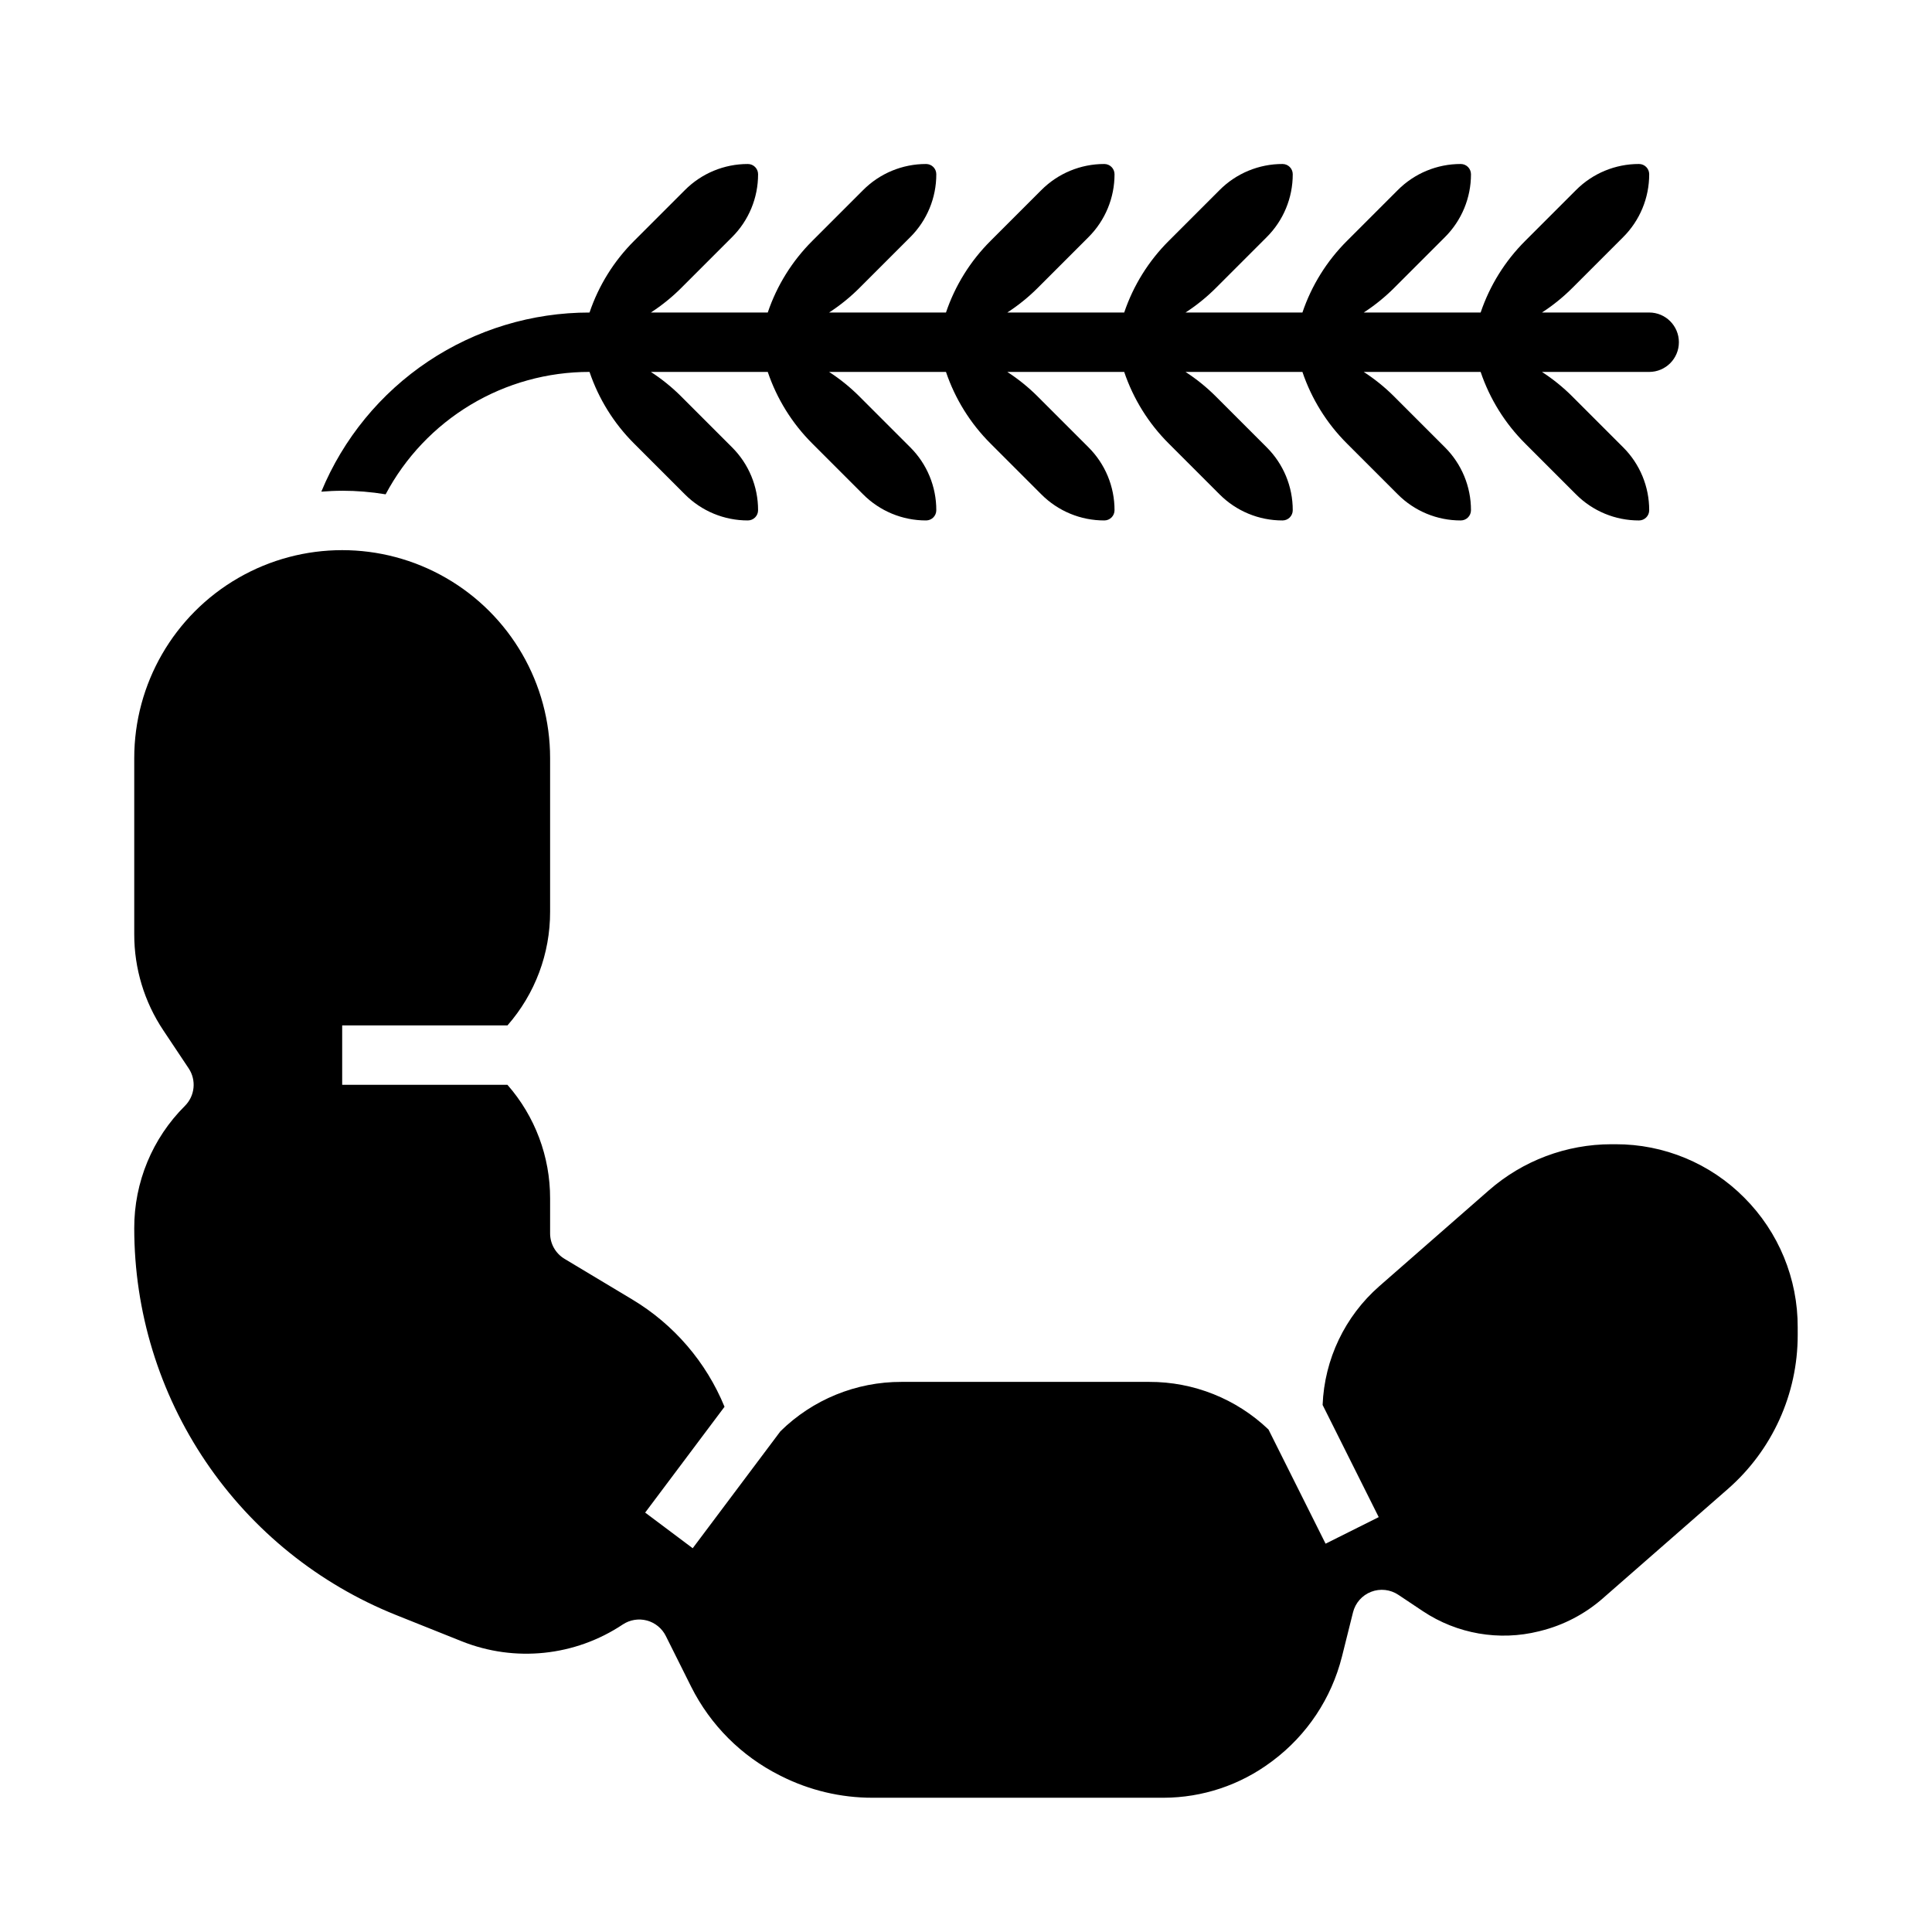
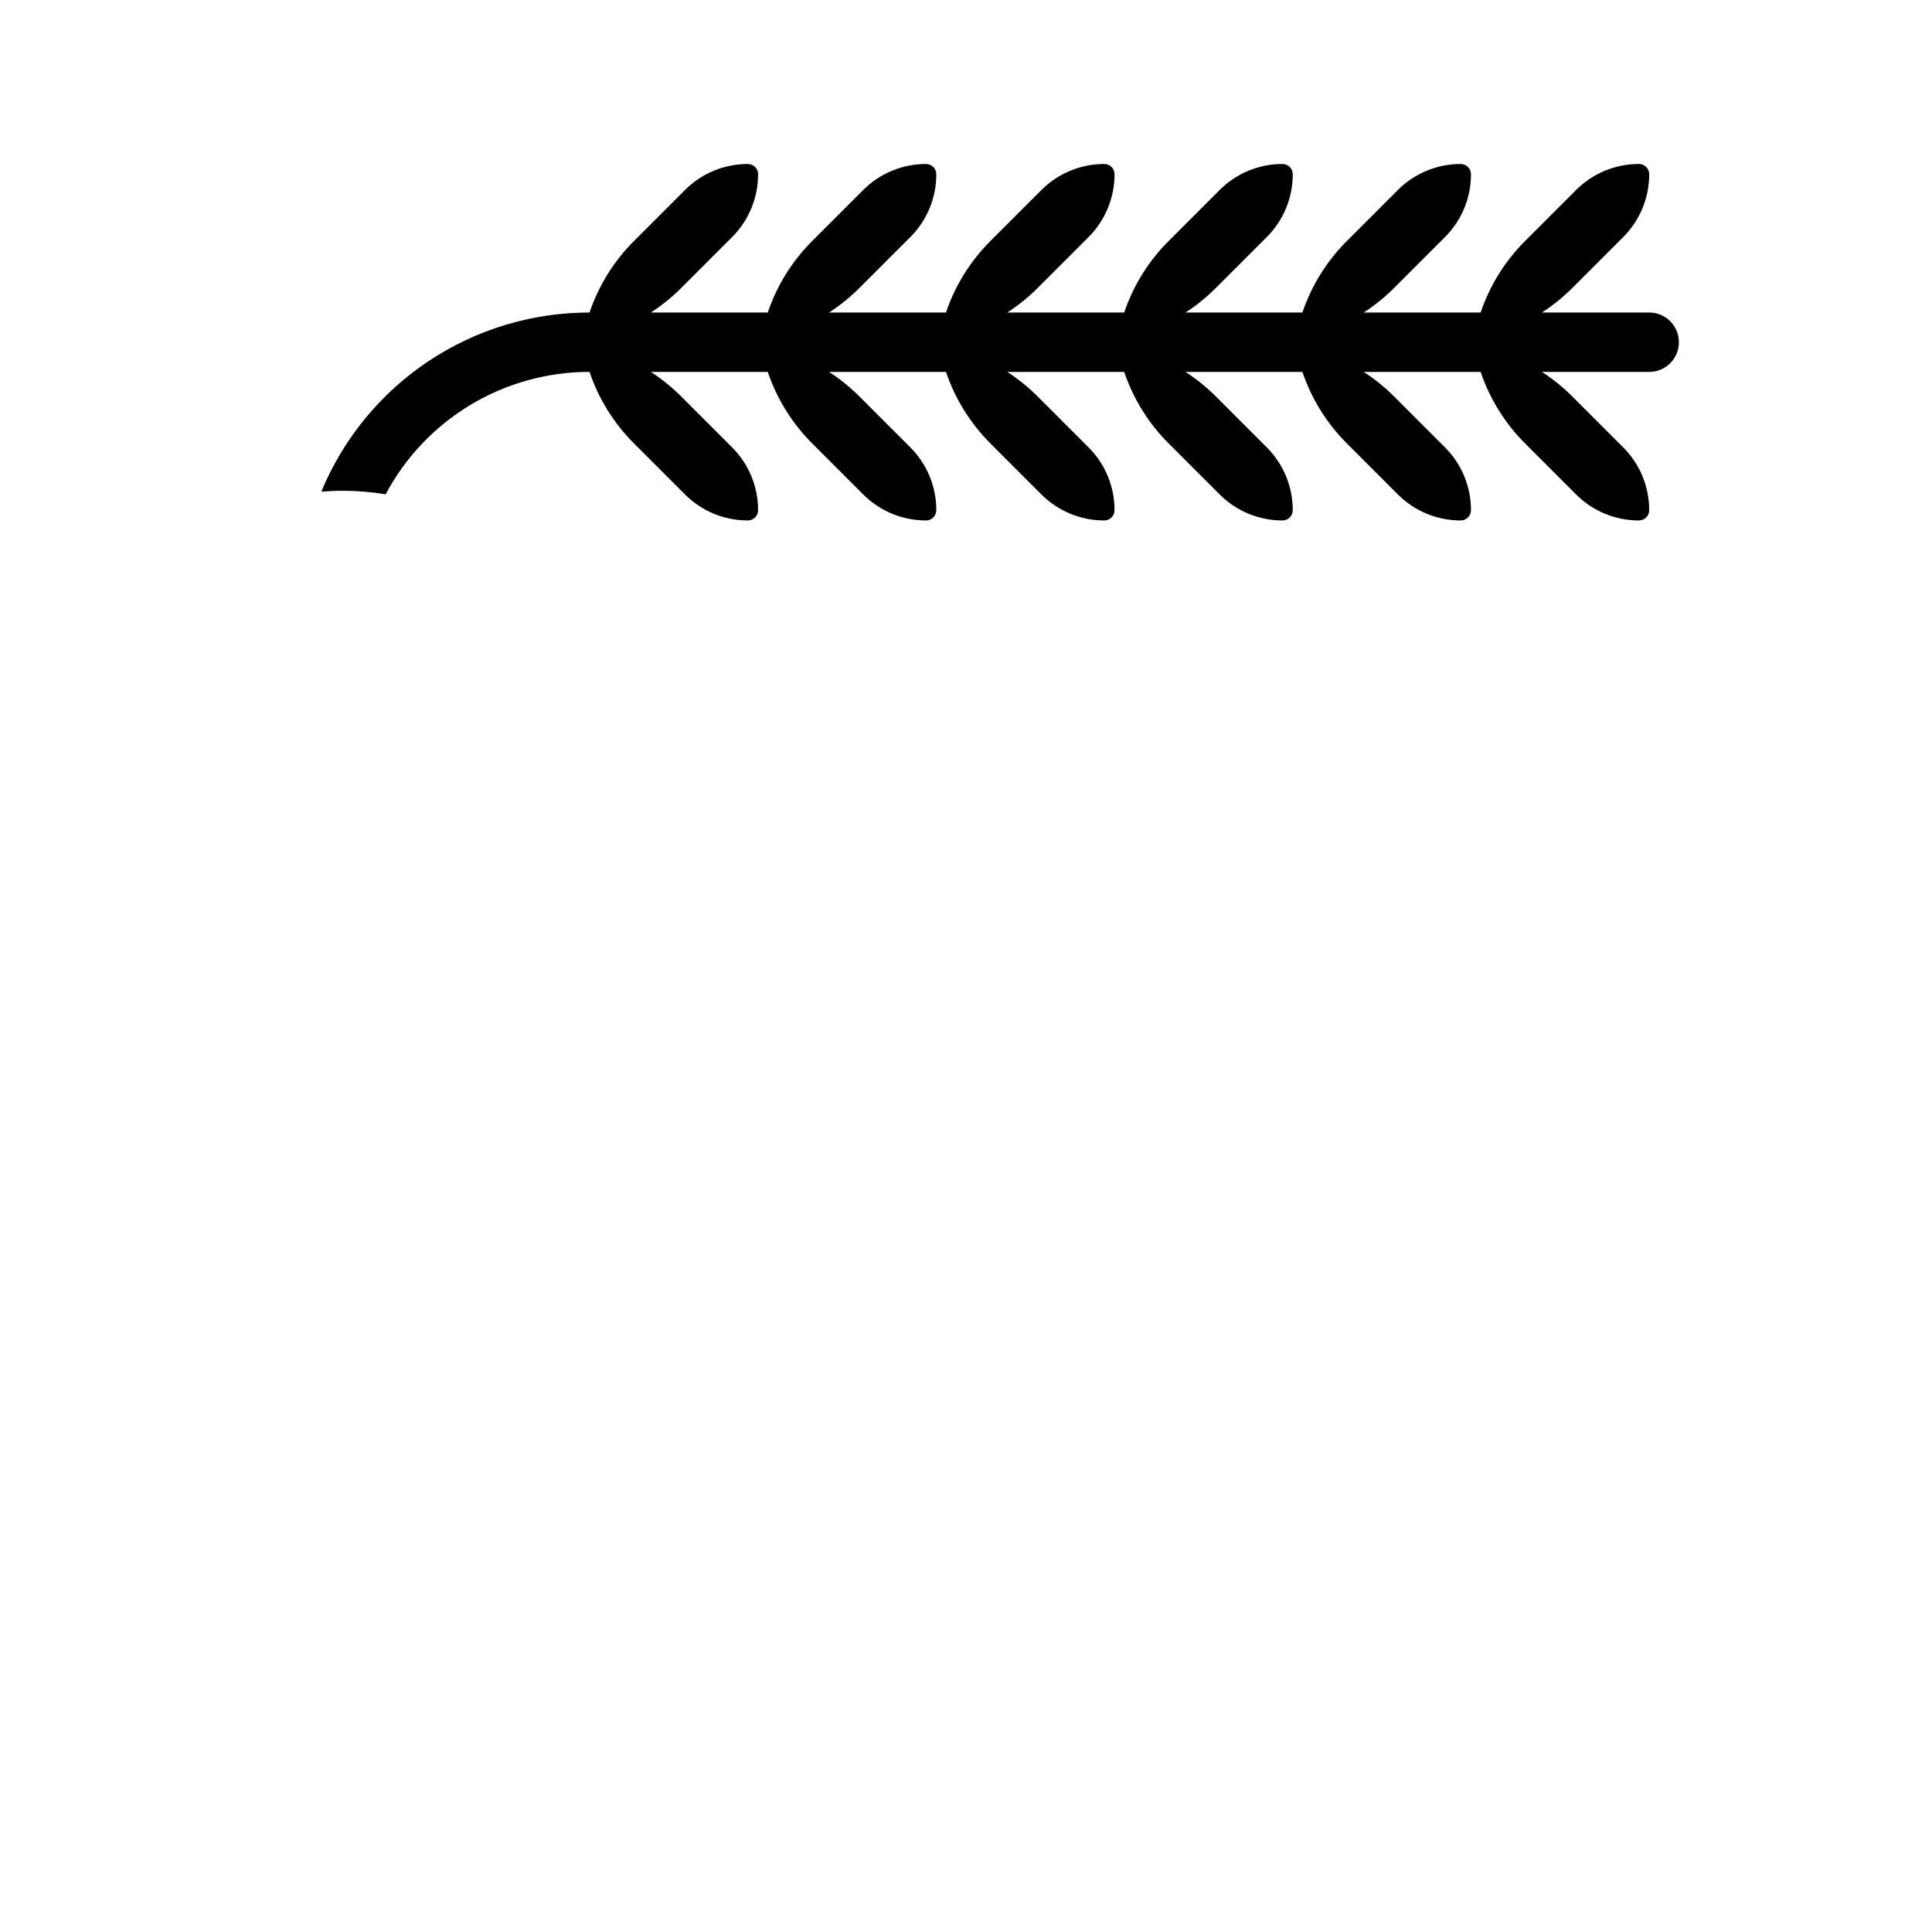
<svg xmlns="http://www.w3.org/2000/svg" fill="#000000" width="800px" height="800px" version="1.1" viewBox="144 144 512 512">
  <g>
    <path d="m234.69 274.05c3.856 0.004 7.703 0.32 11.508 0.949 5.211-9.805 12.992-18.004 22.508-23.719 9.52-5.715 20.414-8.73 31.516-8.719h0.012-0.004c2.422 7.164 6.473 13.668 11.828 19.004l13.438 13.438c4.422 4.445 10.434 6.934 16.699 6.918 1.492 0 2.703-1.211 2.703-2.699 0.016-6.269-2.473-12.281-6.918-16.699l-13.438-13.438v-0.004c-2.449-2.449-5.152-4.633-8.055-6.519h30.977c2.422 7.164 6.469 13.668 11.828 19.004l13.438 13.438c4.418 4.445 10.434 6.934 16.699 6.918 1.492 0 2.699-1.211 2.699-2.699 0.02-6.269-2.473-12.281-6.918-16.699l-13.438-13.438v-0.004c-2.449-2.449-5.148-4.633-8.055-6.519h30.977c2.422 7.164 6.473 13.668 11.828 19.004l13.438 13.438c4.422 4.445 10.434 6.934 16.699 6.918 1.492 0 2.699-1.211 2.703-2.699 0.016-6.269-2.477-12.281-6.918-16.699l-13.438-13.438v-0.004c-2.449-2.449-5.152-4.633-8.059-6.519h30.98c2.418 7.164 6.469 13.668 11.828 19.004l13.438 13.438c4.418 4.445 10.43 6.934 16.699 6.918 1.488 0 2.699-1.211 2.699-2.699 0.02-6.269-2.473-12.281-6.918-16.699l-13.438-13.438v-0.004c-2.449-2.449-5.148-4.633-8.055-6.519h30.977c2.422 7.164 6.469 13.668 11.828 19.004l13.438 13.438c4.418 4.445 10.434 6.934 16.699 6.918 1.492 0 2.699-1.211 2.703-2.699 0.016-6.269-2.477-12.281-6.918-16.699l-13.438-13.438v-0.004c-2.453-2.449-5.152-4.633-8.059-6.519h30.977c2.422 7.164 6.473 13.668 11.832 19.004l13.438 13.438c4.418 4.445 10.43 6.934 16.699 6.918 1.488 0 2.699-1.211 2.699-2.699 0.016-6.269-2.473-12.281-6.918-16.699l-13.438-13.438v-0.004c-2.449-2.449-5.148-4.633-8.055-6.519h28.41c4.348 0 7.871-3.523 7.871-7.871s-3.523-7.875-7.871-7.875h-28.41c2.906-1.887 5.606-4.07 8.055-6.519l13.438-13.438c4.445-4.422 6.934-10.434 6.918-16.699 0-1.492-1.211-2.699-2.699-2.703-6.269-0.016-12.281 2.477-16.699 6.918l-13.438 13.438c-5.359 5.336-9.41 11.84-11.832 19.004h-30.977c2.906-1.887 5.606-4.07 8.059-6.519l13.438-13.438c4.441-4.422 6.934-10.434 6.918-16.699-0.004-1.492-1.211-2.699-2.703-2.703-6.266-0.016-12.281 2.477-16.699 6.918l-13.438 13.438c-5.359 5.336-9.406 11.84-11.828 19.004h-30.977c2.906-1.887 5.606-4.07 8.055-6.519l13.438-13.438c4.445-4.422 6.938-10.434 6.918-16.699 0-1.492-1.211-2.699-2.699-2.703-6.269-0.016-12.281 2.477-16.699 6.918l-13.438 13.438c-5.359 5.336-9.41 11.84-11.828 19.004h-30.98c2.906-1.887 5.609-4.07 8.059-6.519l13.438-13.438c4.441-4.422 6.934-10.434 6.918-16.699-0.004-1.492-1.211-2.699-2.703-2.703-6.266-0.016-12.277 2.477-16.699 6.918l-13.438 13.438c-5.356 5.336-9.406 11.84-11.828 19.004h-30.977c2.906-1.887 5.606-4.07 8.055-6.519l13.438-13.438c4.445-4.422 6.938-10.434 6.918-16.699 0-1.492-1.207-2.699-2.699-2.703-6.266-0.016-12.281 2.477-16.699 6.918l-13.438 13.438c-5.359 5.336-9.406 11.84-11.828 19.004h-30.98c2.906-1.887 5.609-4.07 8.059-6.519l13.438-13.438c4.445-4.422 6.934-10.434 6.918-16.699 0-1.492-1.211-2.699-2.703-2.703-6.266-0.016-12.277 2.477-16.699 6.918l-13.438 13.438c-5.356 5.336-9.406 11.84-11.828 19.004h-0.012 0.004c-15.215-0.012-30.094 4.492-42.746 12.941-12.652 8.453-22.508 20.469-28.324 34.531 1.828-0.145 3.672-0.238 5.539-0.238z" />
-     <path d="m620.41 497.82c0.004 15.625-6.746 30.492-18.508 40.777l-33.145 28.988h0.004c-4.75 4.164-10.434 7.125-16.566 8.637l-0.367 0.094c-10.547 2.625-21.707 0.688-30.75-5.336l-6.504-4.34c-2.133-1.422-4.82-1.719-7.207-0.797-2.391 0.922-4.18 2.949-4.801 5.434l-2.945 11.793h-0.004c-2.773 11.004-9.238 20.727-18.316 27.539l-0.402 0.301h-0.004c-8.238 6.156-18.242 9.488-28.527 9.512h-77.129c-8.41 0.012-16.707-1.957-24.223-5.742l-0.383-0.191h0.004c-10.137-5.09-18.359-13.316-23.449-23.449l-6.742-13.496v-0.004c-1.012-2.019-2.84-3.508-5.019-4.09-2.184-0.578-4.512-0.191-6.391 1.059-12.625 8.418-28.59 10.082-42.68 4.445l-17.383-6.953c-20.484-8.195-38.047-22.34-50.414-40.609-12.371-18.27-18.98-39.828-18.98-61.891-0.035-12.176 4.805-23.859 13.438-32.441 2.652-2.656 3.066-6.812 0.984-9.934l-6.715-10.074c-5.035-7.535-7.715-16.391-7.707-25.453v-46.699c0-19.688 10.504-37.879 27.551-47.723 17.051-9.844 38.055-9.844 55.105 0s27.551 28.035 27.551 47.723v40.711c0.027 11.086-3.988 21.801-11.301 30.137h-43.801v15.742h43.805l-0.004 0.004c7.312 8.332 11.328 19.051 11.301 30.137v9.223c0 2.766 1.453 5.328 3.824 6.75l18.016 10.809h-0.004c10.977 6.594 19.527 16.551 24.387 28.395l-21.031 28.043 12.598 9.445 23.23-30.973h-0.004c8.555-8.43 20.09-13.141 32.098-13.109h65.68c11.762-0.027 23.078 4.492 31.582 12.617l15.133 30.262 14.082-7.043-14.867-29.727c0.477-12.113 5.914-23.496 15.035-31.48l29.027-25.398c8.992-7.871 20.535-12.207 32.484-12.211h1.082c12.812-0.035 25.102 5.066 34.121 14.164 9.113 9.117 14.207 21.496 14.152 34.387z" />
  </g>
</svg>